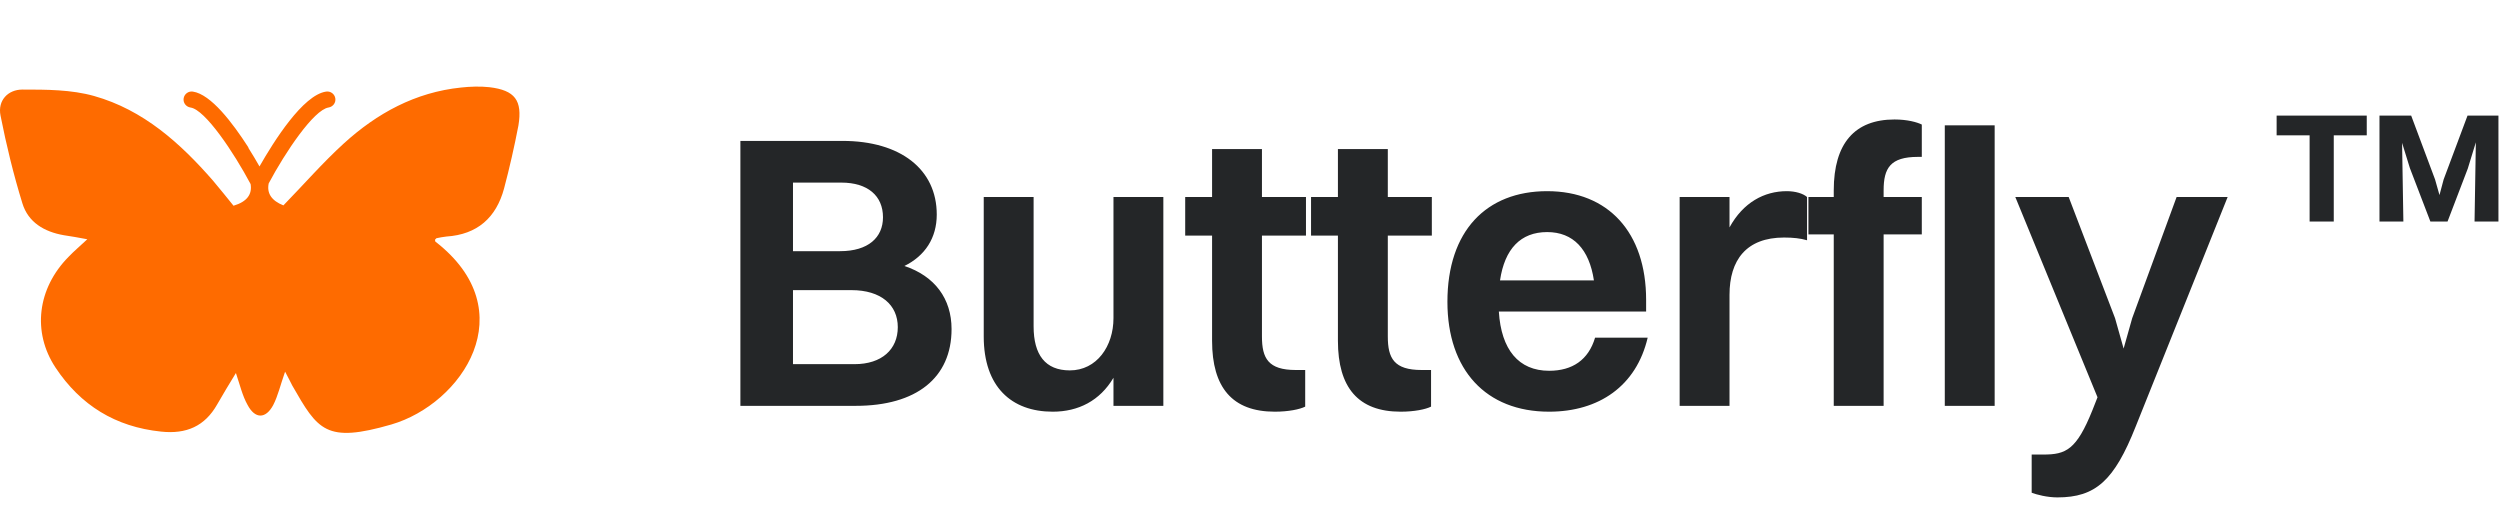
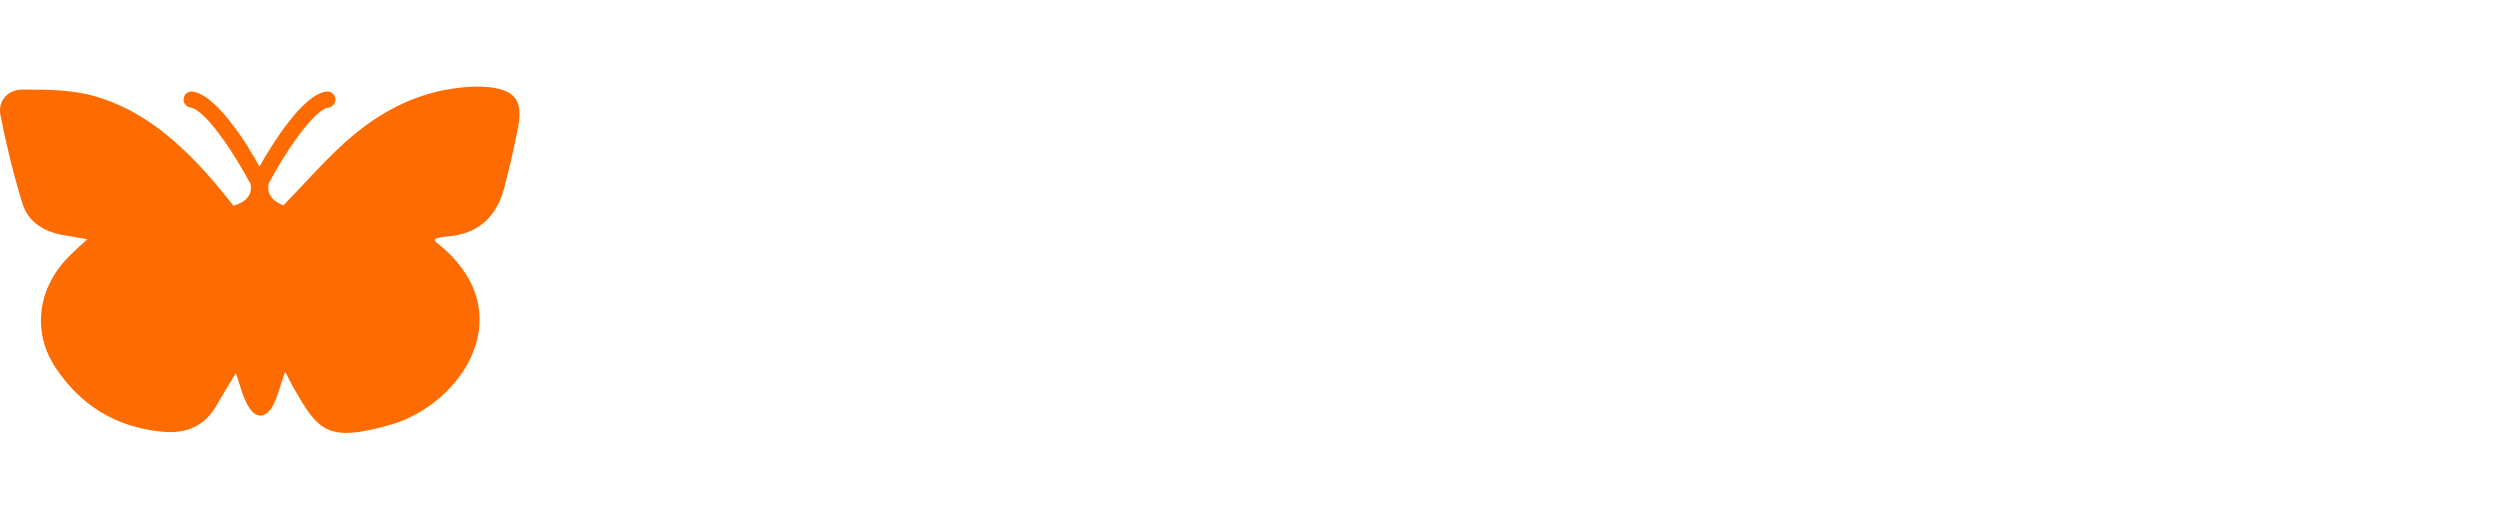
<svg xmlns="http://www.w3.org/2000/svg" width="154" height="32" viewBox="0 0 154 32" fill="none">
-   <path d="M45.608 25V8.68H51.896C55.472 8.68 57.704 10.432 57.704 13.216C57.704 14.656 56.984 15.76 55.712 16.384C57.584 17.008 58.616 18.4 58.616 20.272C58.616 23.272 56.456 25 52.712 25H45.608ZM51.824 11.248H48.848V15.472H51.752C53.48 15.472 54.392 14.632 54.392 13.384C54.392 12.064 53.456 11.248 51.824 11.248ZM52.448 17.872H48.848V22.432H52.64C54.32 22.432 55.304 21.52 55.304 20.152C55.304 18.784 54.272 17.872 52.448 17.872ZM68.59 19.6V12.136H71.662V25H68.59V23.272C67.75 24.688 66.43 25.36 64.846 25.36C62.302 25.36 60.598 23.824 60.598 20.728V12.136H63.67V20.104C63.67 21.856 64.39 22.816 65.902 22.816C67.558 22.816 68.59 21.328 68.59 19.6ZM74.664 20.992V14.512H73.008V12.136H74.664V9.184H77.736V12.136H80.448V14.512H77.736V20.728C77.736 22.072 78.12 22.792 79.824 22.792H80.4V25.048C80.064 25.216 79.368 25.36 78.528 25.36C75.912 25.36 74.664 23.872 74.664 20.992ZM82.416 20.992V14.512H80.76V12.136H82.416V9.184H85.489V12.136H88.201V14.512H85.489V20.728C85.489 22.072 85.873 22.792 87.576 22.792H88.153V25.048C87.817 25.216 87.121 25.36 86.281 25.36C83.665 25.36 82.416 23.872 82.416 20.992ZM101.497 20.8C100.801 23.776 98.497 25.36 95.425 25.36C91.537 25.36 89.161 22.792 89.161 18.592C89.161 14.224 91.561 11.776 95.305 11.776C99.073 11.776 101.401 14.32 101.401 18.472V19.192H92.329C92.473 21.544 93.553 22.84 95.425 22.84C96.865 22.84 97.849 22.168 98.257 20.8H101.497ZM95.305 14.296C93.673 14.296 92.689 15.328 92.401 17.272H98.185C97.897 15.352 96.913 14.296 95.305 14.296ZM103.466 25V12.136H106.538V14.008C107.378 12.472 108.674 11.776 110.066 11.776C110.594 11.776 111.074 11.92 111.314 12.136V14.8C110.906 14.68 110.45 14.632 109.898 14.632C107.57 14.632 106.538 16.024 106.538 18.16V25H103.466ZM111.399 14.44V12.136H112.959V11.728C112.959 8.824 114.255 7.36 116.703 7.36C117.495 7.36 118.095 7.528 118.383 7.672V9.664H118.143C116.439 9.664 116.031 10.36 116.031 11.728V12.136H118.383V14.44H116.031V25H112.959V14.44H111.399ZM119.799 25V7.72H122.871V25H119.799ZM126.735 30.64C126.111 30.64 125.463 30.472 125.151 30.352V28H125.871C127.263 28 127.911 27.712 128.895 25.264L129.207 24.472L124.143 12.136H127.431L130.287 19.6L130.815 21.472L131.343 19.6L134.079 12.136H137.223L131.559 26.272C130.239 29.608 129.087 30.64 126.735 30.64Z" fill="#242628" />
-   <path d="M142.272 13.648V8.336H140.24V7.12H145.792V8.336H143.76V13.648H142.272ZM146.576 13.648V7.12H148.528L150 11.056L150.272 12.016L150.528 11.056L152 7.12H153.904V13.648H152.432L152.512 8.768L152.016 10.384L150.768 13.648H149.712L148.448 10.352L147.968 8.8L148.048 13.648H146.576Z" fill="#242628" />
  <path d="M30.146 5.371C29.578 5.309 28.968 5.33 28.4 5.392C25.58 5.684 23.223 6.978 21.182 8.834C19.877 10.023 18.699 11.379 17.457 12.652C16.721 12.36 16.426 11.901 16.552 11.296C17.583 9.356 19.33 6.769 20.235 6.623C20.508 6.581 20.698 6.331 20.656 6.06C20.614 5.789 20.361 5.601 20.088 5.642C18.657 5.851 16.868 8.709 15.984 10.253C15.795 9.919 15.563 9.523 15.311 9.126C15.311 9.105 15.29 9.085 15.29 9.064C14.322 7.562 12.996 5.809 11.88 5.642C11.607 5.601 11.354 5.789 11.312 6.06C11.27 6.331 11.46 6.581 11.733 6.623C12.638 6.748 14.406 9.398 15.437 11.338C15.542 11.963 15.226 12.422 14.385 12.673C13.964 12.151 13.543 11.63 13.122 11.129C11.102 8.813 8.829 6.769 5.799 5.914C4.389 5.517 2.853 5.517 1.38 5.517C0.496 5.517 -0.157 6.185 0.033 7.124C0.391 8.939 0.833 10.754 1.38 12.527C1.737 13.695 2.726 14.279 3.926 14.488C4.368 14.55 4.81 14.634 5.378 14.738C4.936 15.155 4.557 15.468 4.221 15.823C2.306 17.763 1.969 20.454 3.421 22.645C4.957 24.96 7.104 26.295 9.923 26.587C11.481 26.754 12.617 26.254 13.375 24.918C13.732 24.293 14.111 23.667 14.532 22.978C14.785 23.729 14.932 24.376 15.248 24.939C15.71 25.816 16.363 25.816 16.826 24.96C17.12 24.397 17.268 23.729 17.562 22.895C17.773 23.312 17.899 23.521 18.004 23.75C19.582 26.504 20.067 27.317 24.107 26.149C28.463 24.877 32.335 19.161 26.822 14.884C26.8 14.863 26.8 14.801 26.8 14.759C26.822 14.738 26.864 14.696 26.885 14.675C27.095 14.634 27.285 14.592 27.495 14.571C29.41 14.446 30.567 13.403 31.051 11.609C31.388 10.336 31.683 9.043 31.935 7.729C32.188 6.185 31.725 5.559 30.146 5.371Z" fill="#FE6B00" />
</svg>